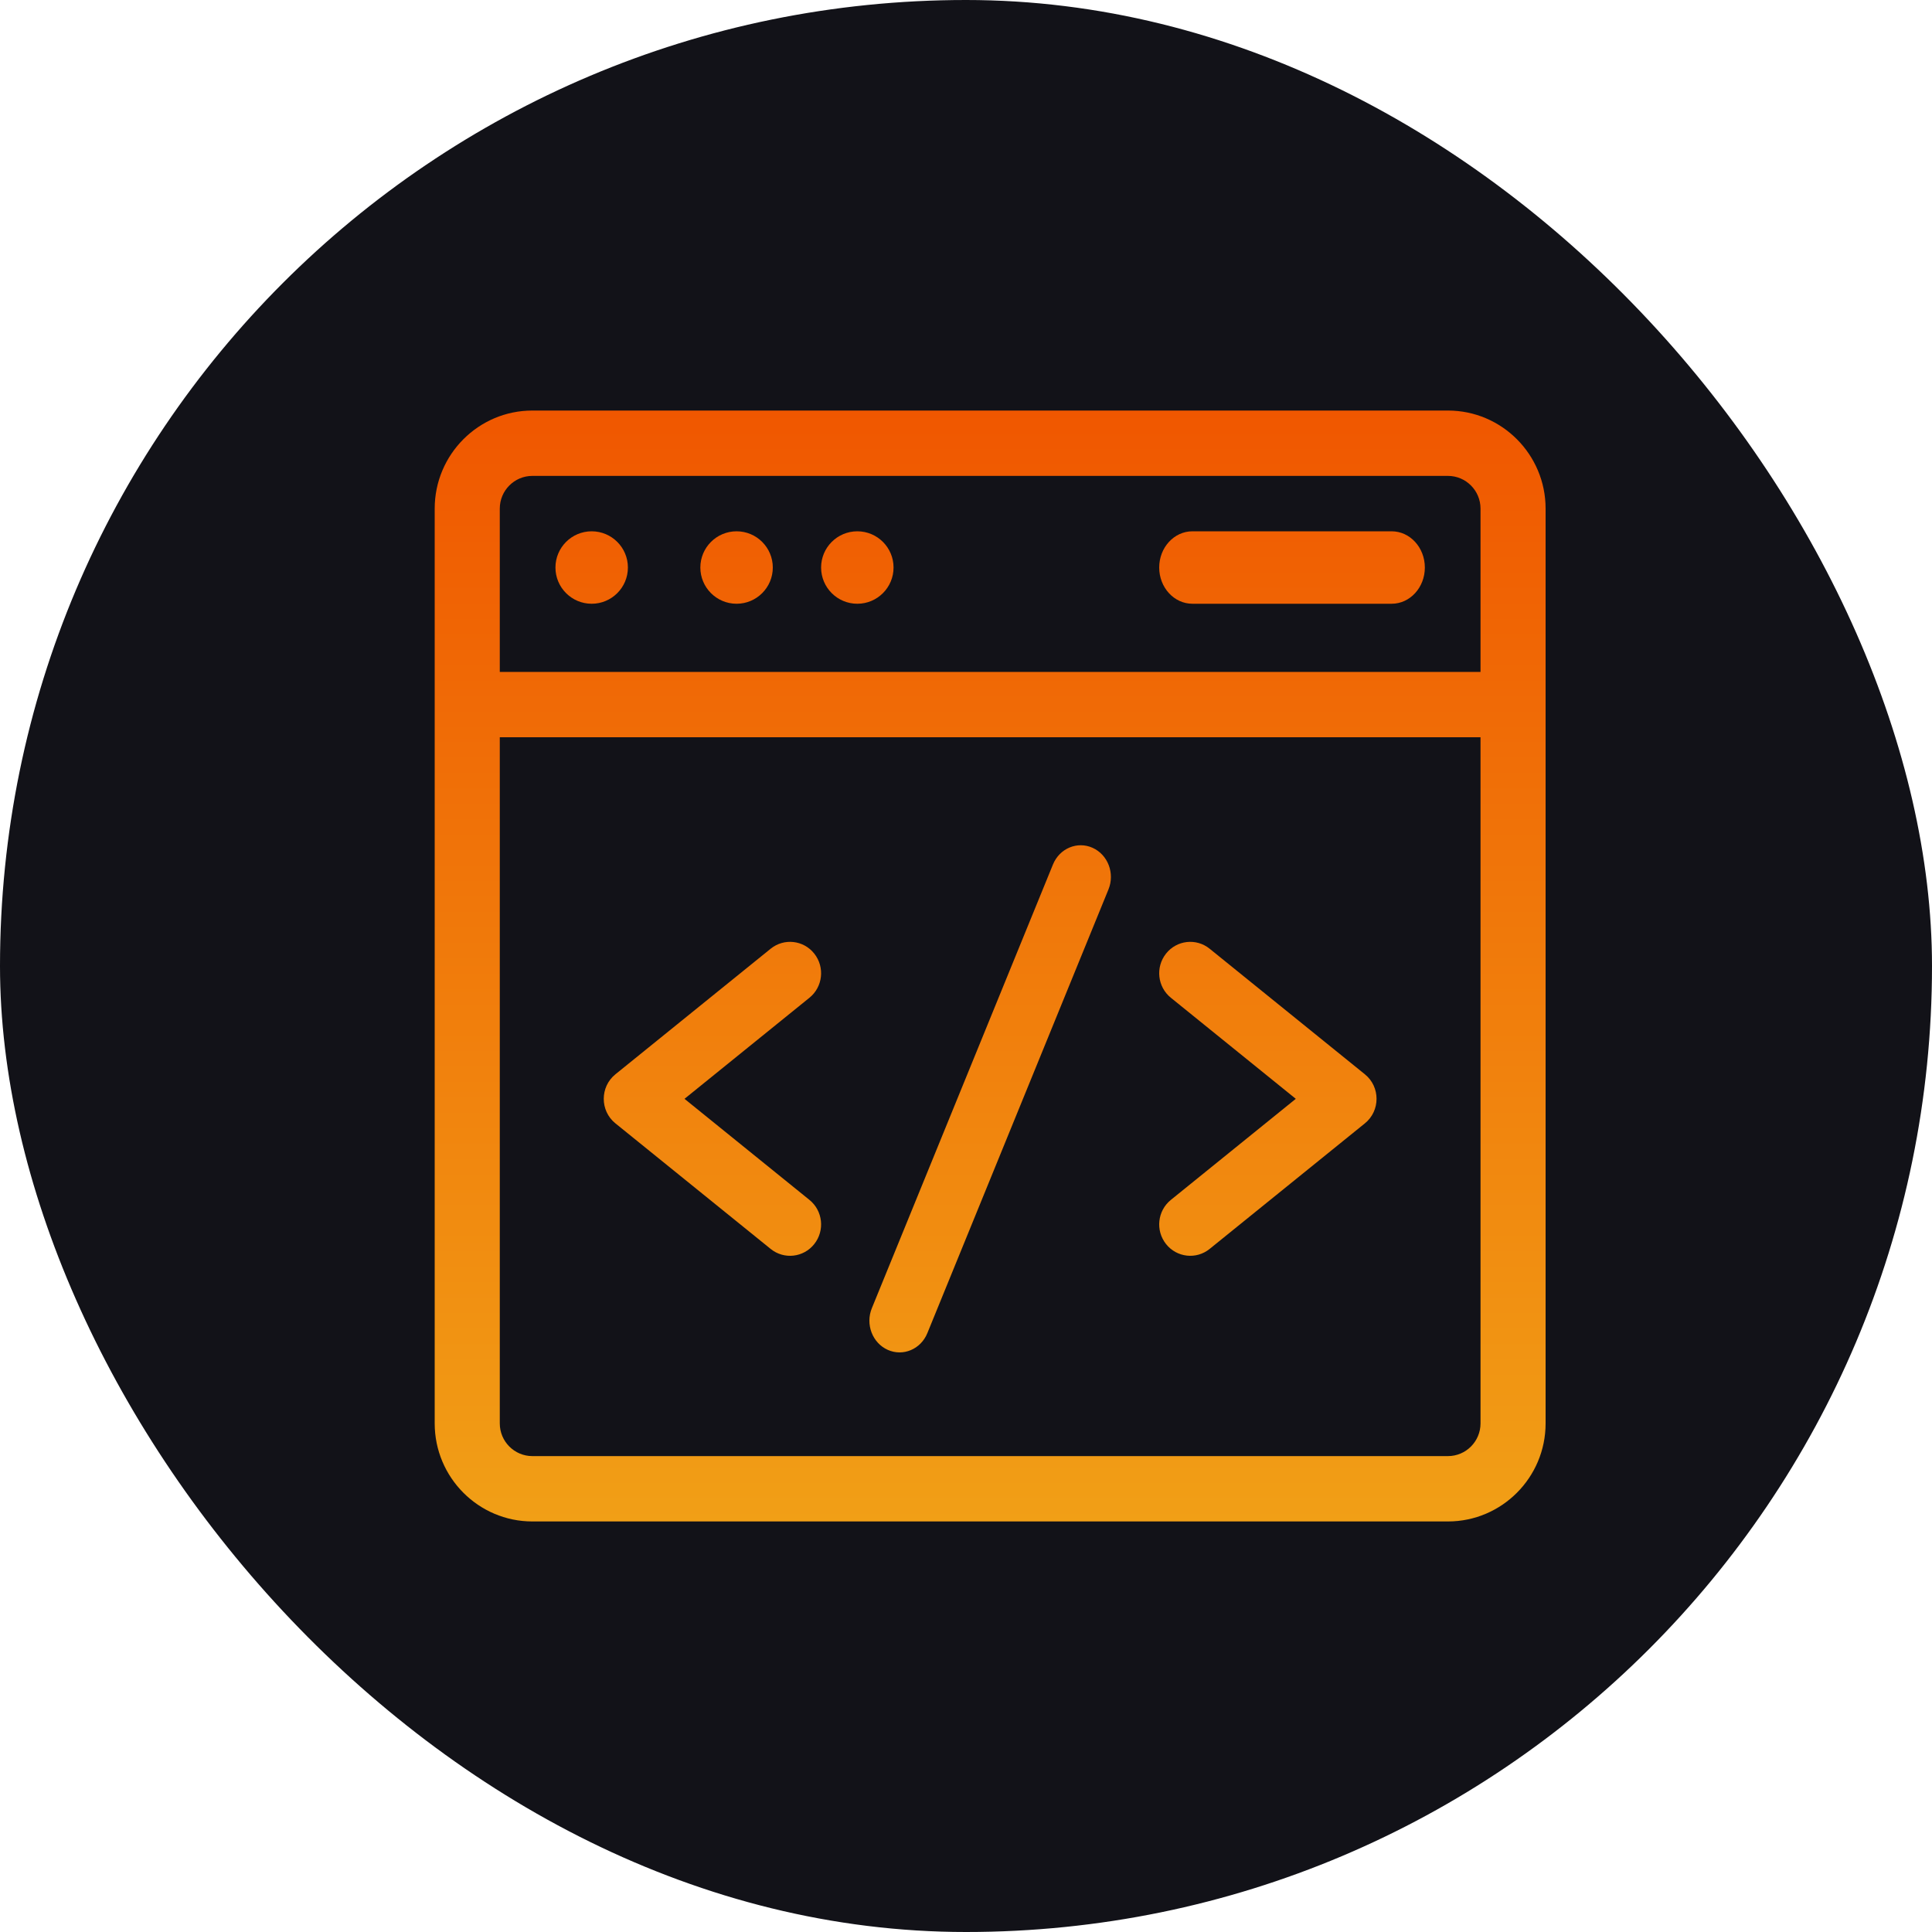
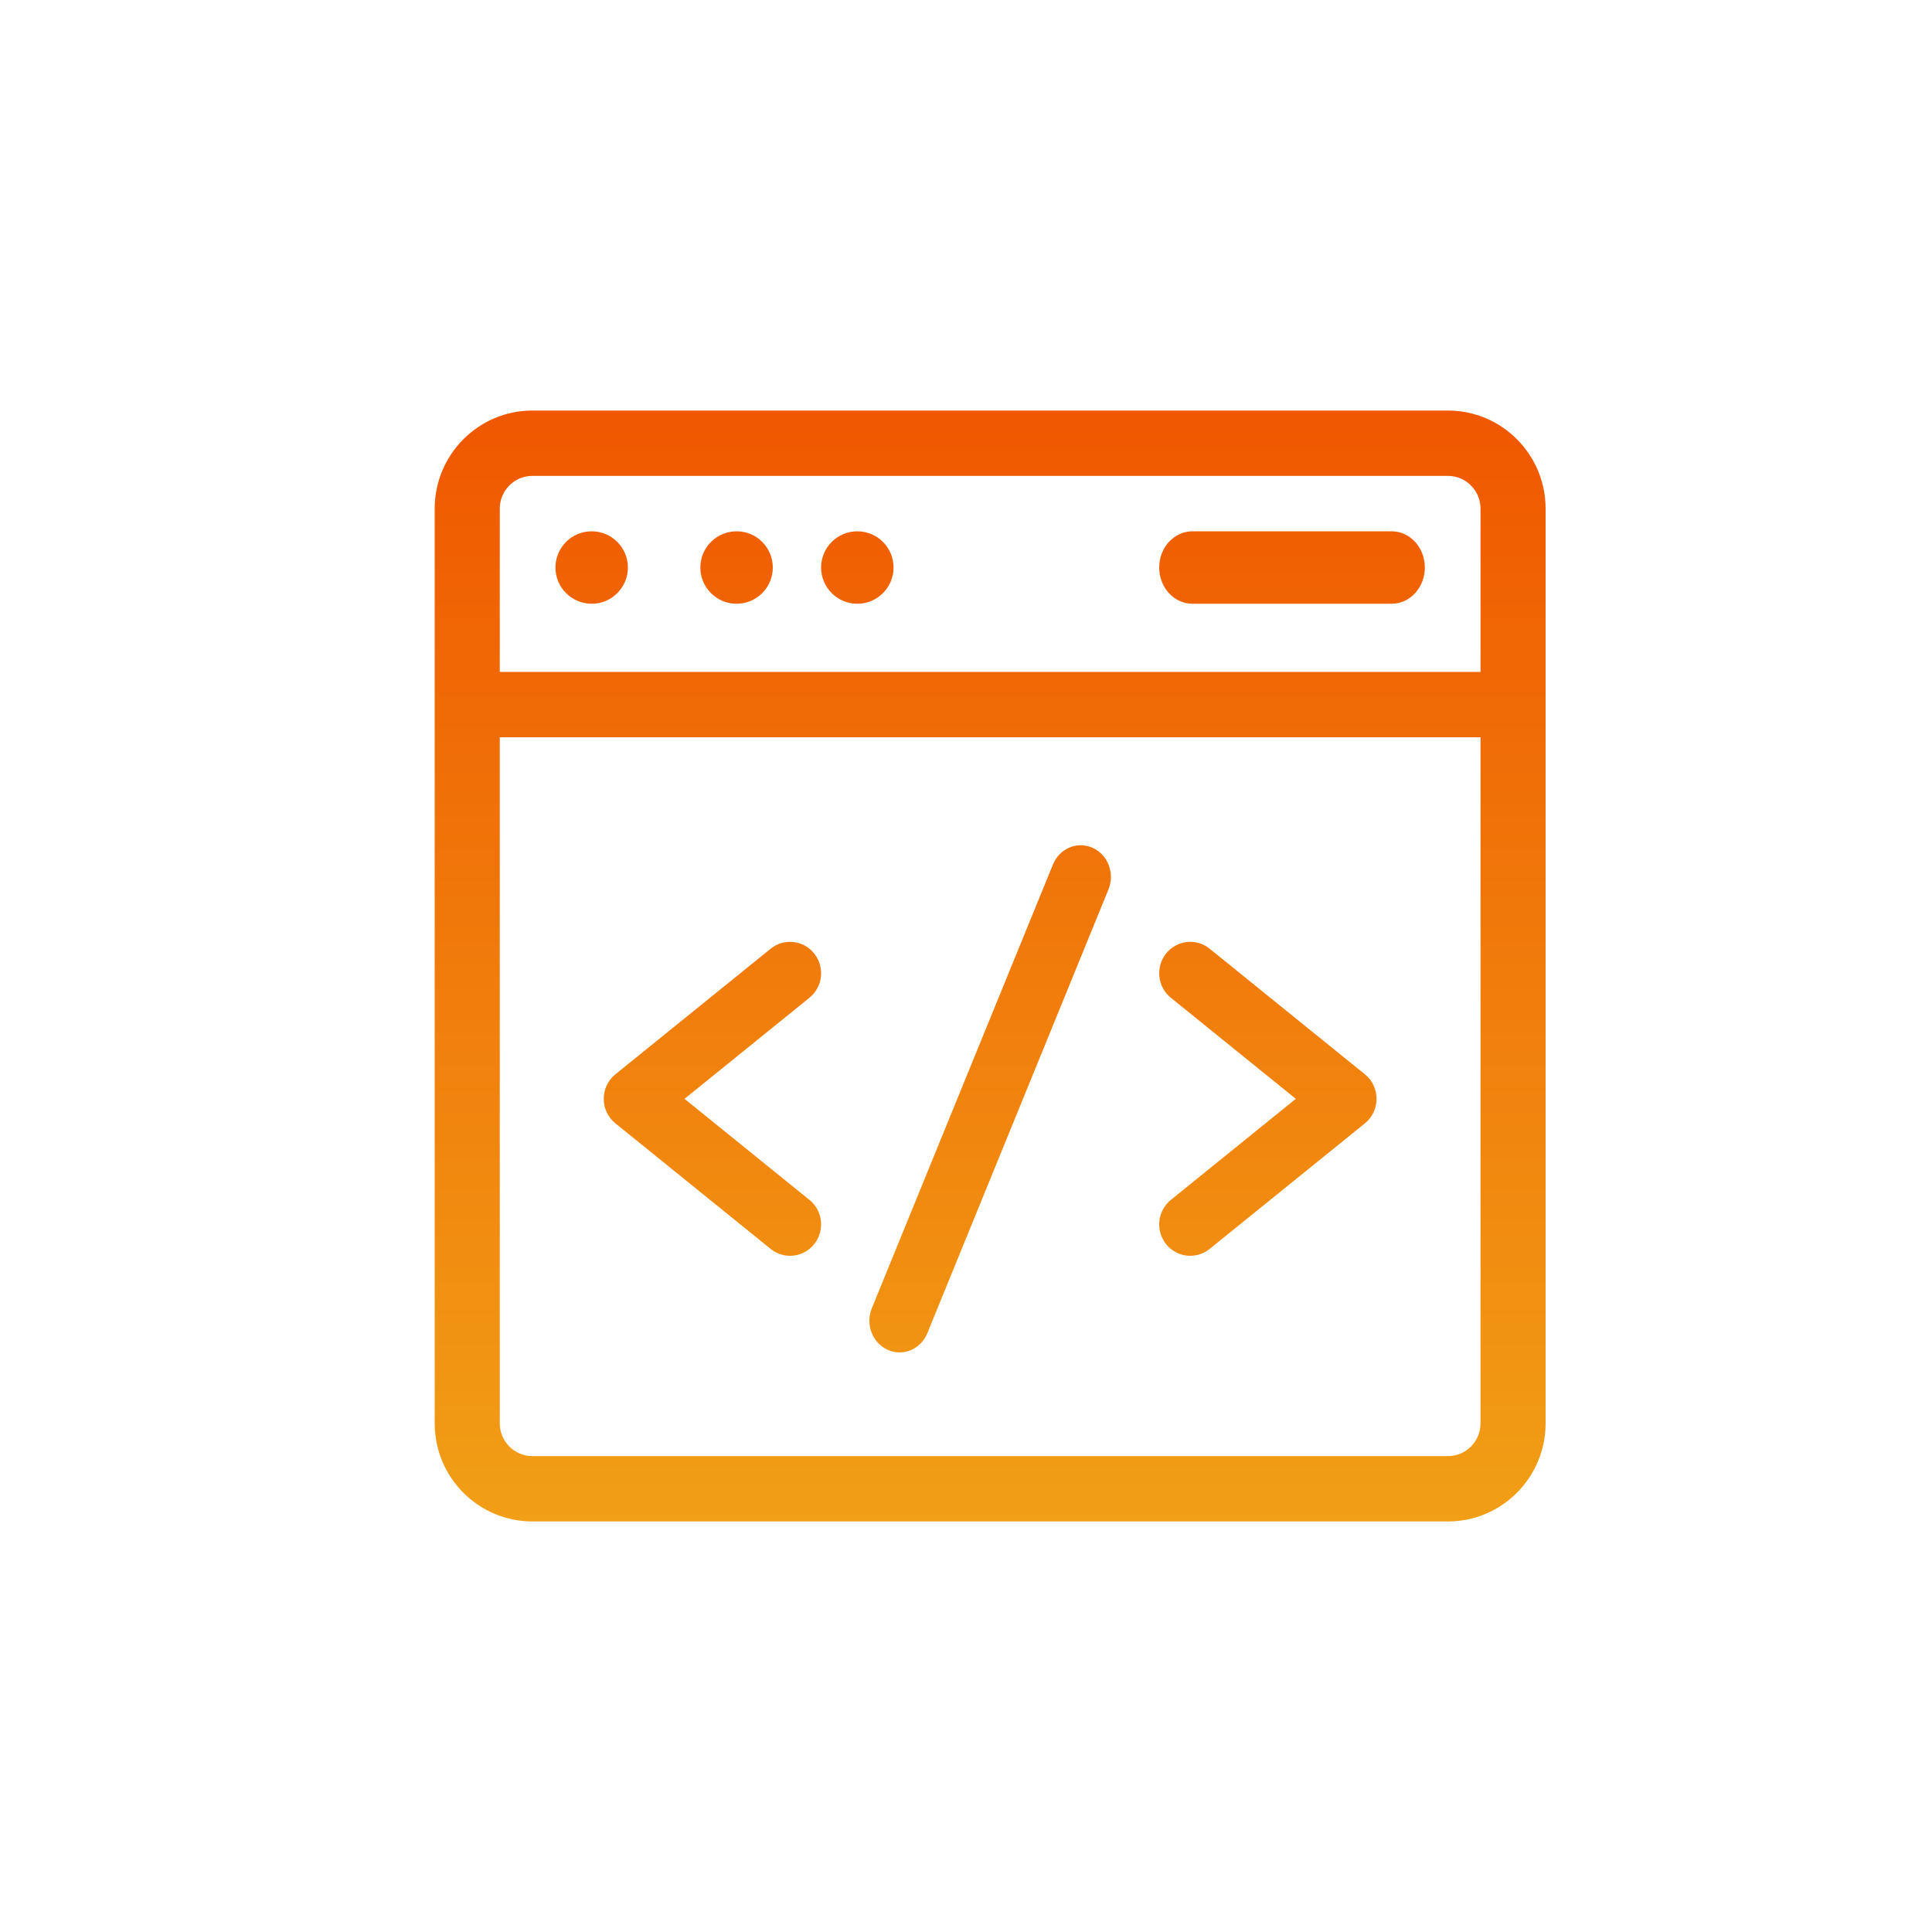
<svg xmlns="http://www.w3.org/2000/svg" width="80" height="80" viewBox="0 0 80 80" fill="none">
-   <rect width="80" height="80" rx="40" fill="#121218" />
  <path fill-rule="evenodd" clip-rule="evenodd" d="M22.043 17H59.957C62.186 17 64 18.821 64 21.059V58.941C64 61.179 62.186 63 59.957 63H22.043C19.814 63 18 61.179 18 58.941V21.059C18 18.821 19.814 17 22.043 17ZM59.957 19.706H22.043C21.3 19.706 20.695 20.313 20.695 21.059V27.823H61.305V21.059C61.305 20.313 60.7 19.706 59.957 19.706ZM22.043 60.294H59.957C60.7 60.294 61.305 59.687 61.305 58.941V30.529H20.695V58.941C20.695 59.687 21.3 60.294 22.043 60.294ZM43.601 35.796C43.873 35.13 44.608 34.821 45.242 35.106C45.877 35.392 46.171 36.163 45.899 36.83L38.399 55.204C38.127 55.87 37.393 56.179 36.758 55.894C36.123 55.608 35.829 54.836 36.101 54.17L43.601 35.796ZM33.718 39.488C33.275 38.927 32.465 38.836 31.911 39.285L25.482 44.485C24.84 45.005 24.839 45.995 25.482 46.515L31.911 51.715C32.465 52.164 33.275 52.073 33.718 51.512C34.162 50.951 34.072 50.133 33.517 49.685L28.344 45.5L33.517 41.315C34.072 40.867 34.162 40.049 33.718 39.488ZM50.089 39.285L56.518 44.485C57.161 45.005 57.16 45.995 56.518 46.515L50.089 51.715C49.535 52.163 48.726 52.073 48.282 51.512C47.838 50.951 47.928 50.133 48.483 49.685L53.656 45.5L48.483 41.315C47.928 40.867 47.838 40.049 48.282 39.488C48.725 38.927 49.535 38.836 50.089 39.285ZM24.5 25C25.328 25 26 24.328 26 23.5C26 22.672 25.328 22 24.5 22C23.672 22 23 22.672 23 23.5C23 24.328 23.672 25 24.5 25ZM32 23.5C32 24.328 31.328 25 30.5 25C29.672 25 29 24.328 29 23.5C29 22.672 29.672 22 30.5 22C31.328 22 32 22.672 32 23.5ZM35.5 25C36.328 25 37 24.328 37 23.5C37 22.672 36.328 22 35.5 22C34.672 22 34 22.672 34 23.5C34 24.328 34.672 25 35.5 25ZM57.625 25H49.375C48.616 25 48 24.328 48 23.5C48 22.672 48.616 22 49.375 22H57.625C58.384 22 59 22.672 59 23.5C59 24.328 58.384 25 57.625 25Z" fill="url(#paint0_linear_157_531)" />
  <defs>
    <linearGradient id="paint0_linear_157_531" x1="41" y1="17" x2="41" y2="63" gradientUnits="userSpaceOnUse">
      <stop stop-color="#F05700" />
      <stop offset="1" stop-color="#F19F16" />
    </linearGradient>
  </defs>
</svg>